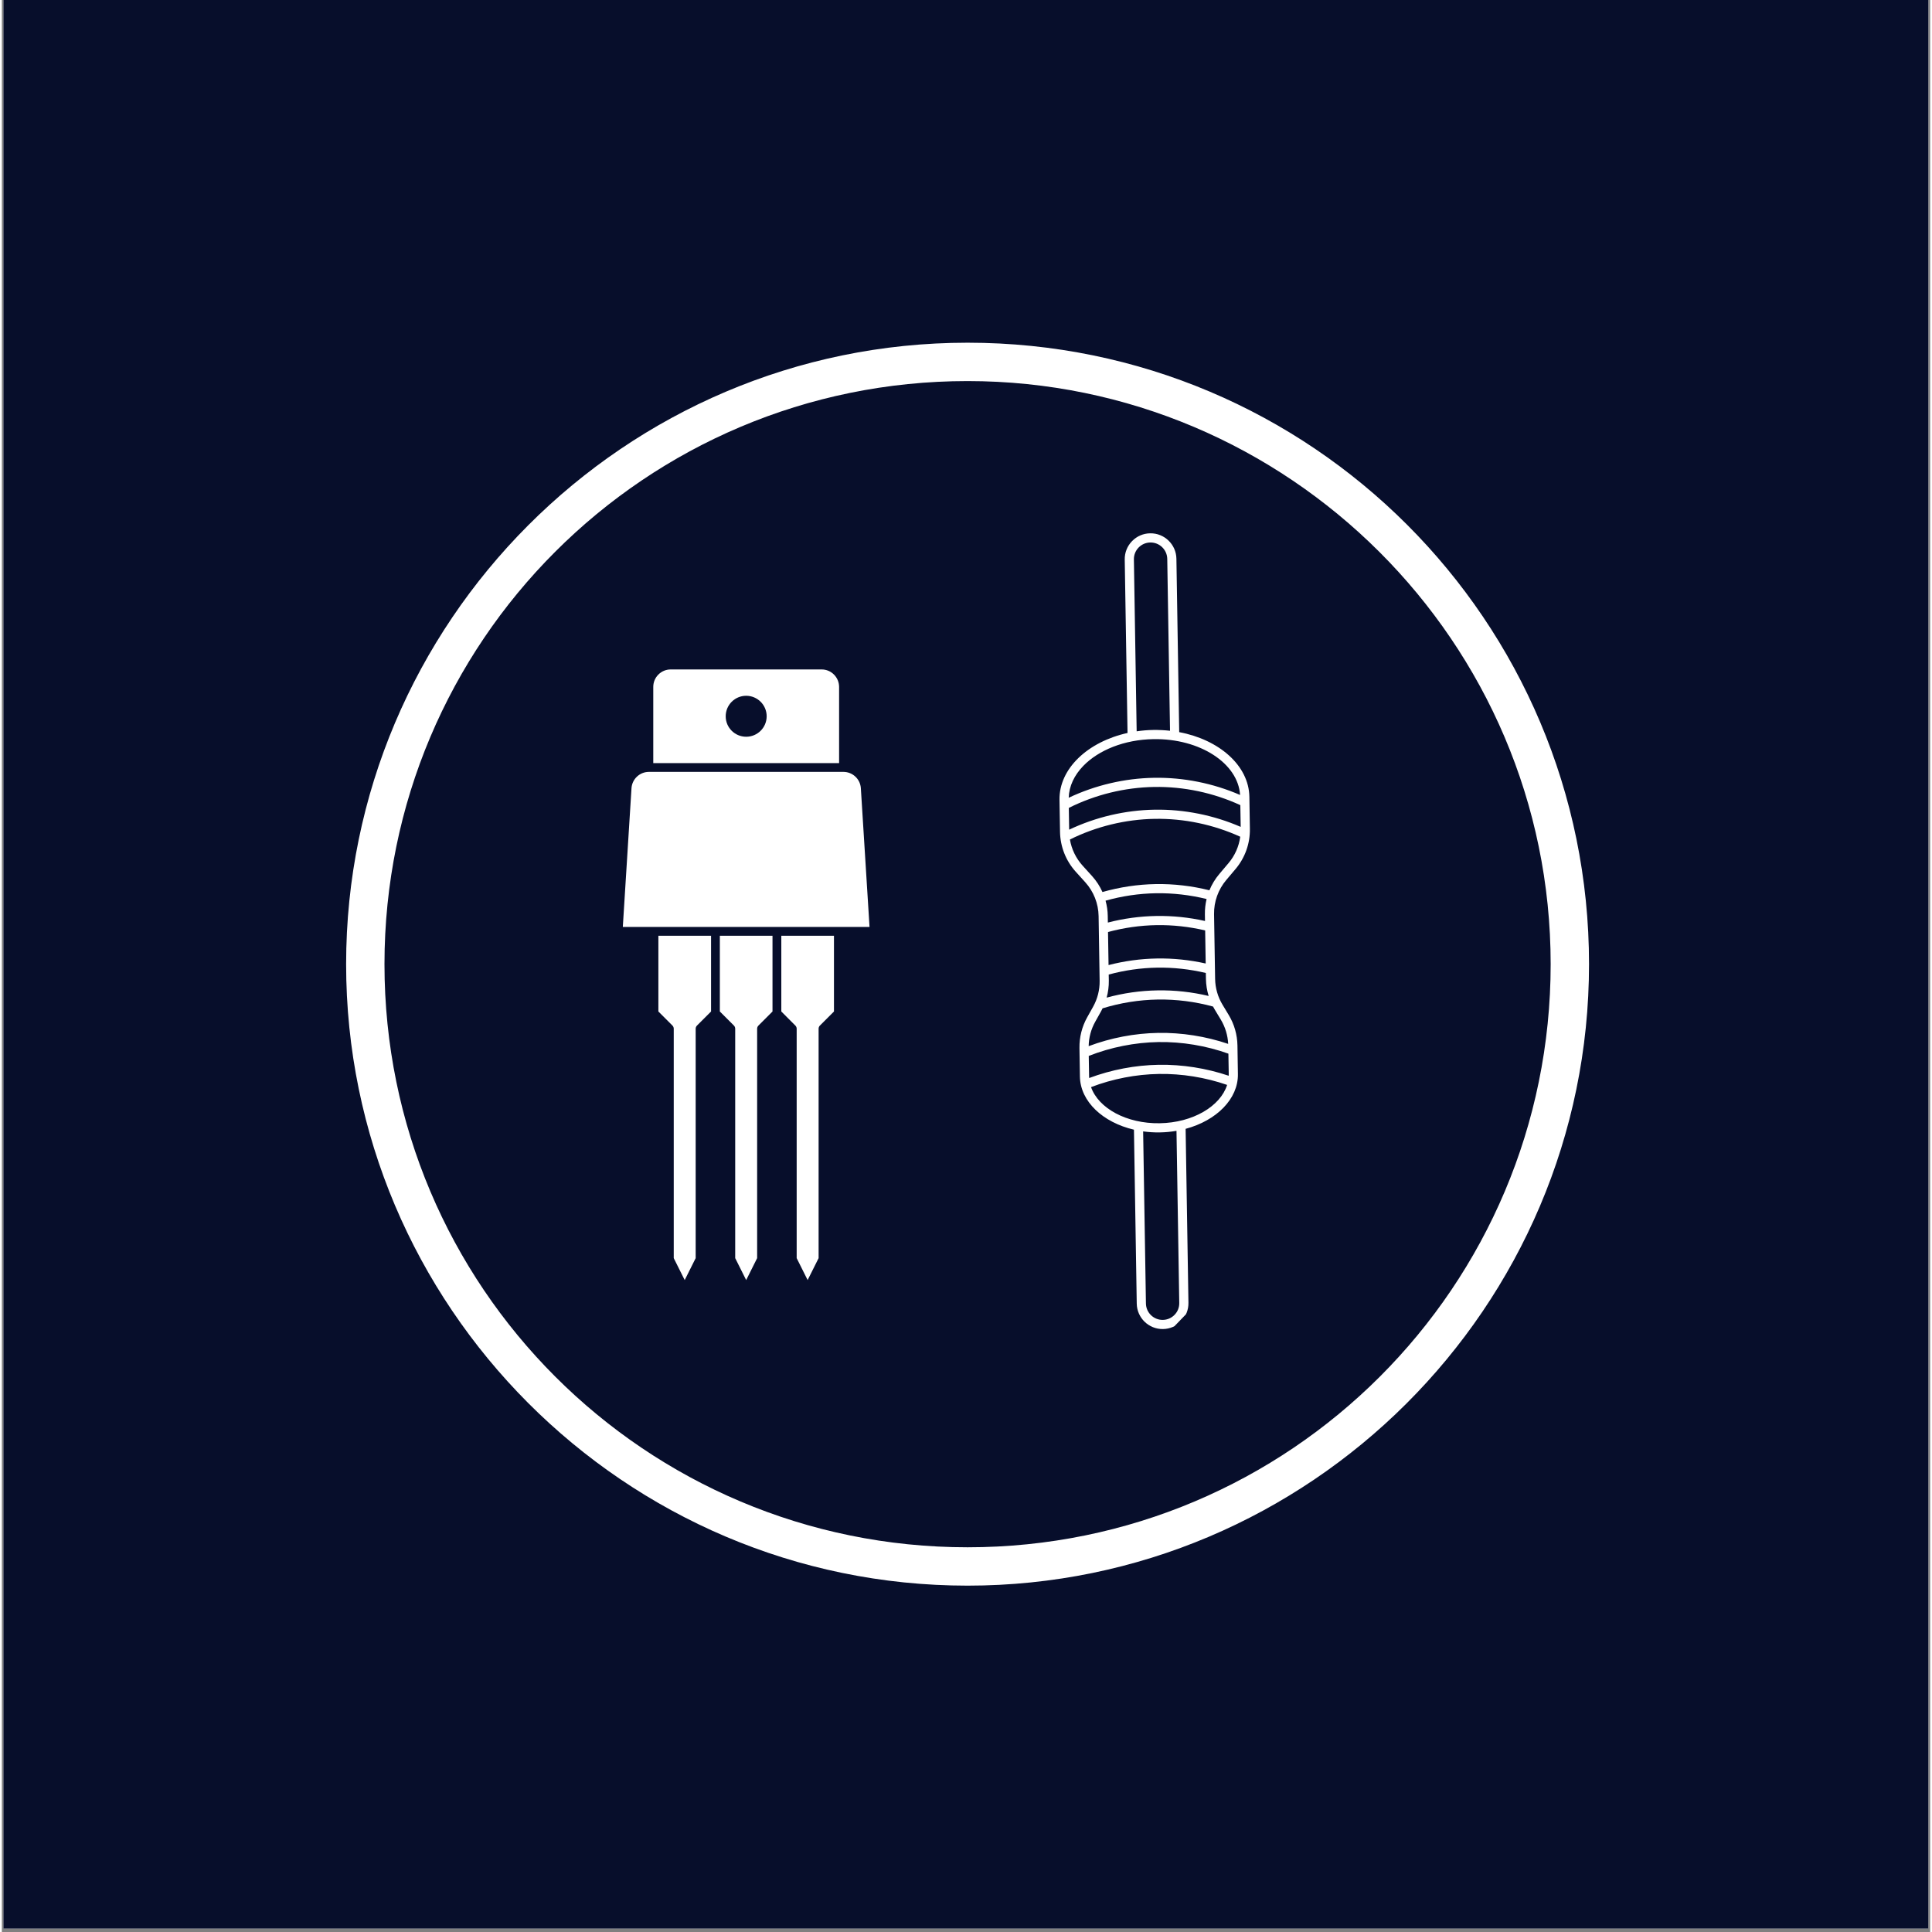
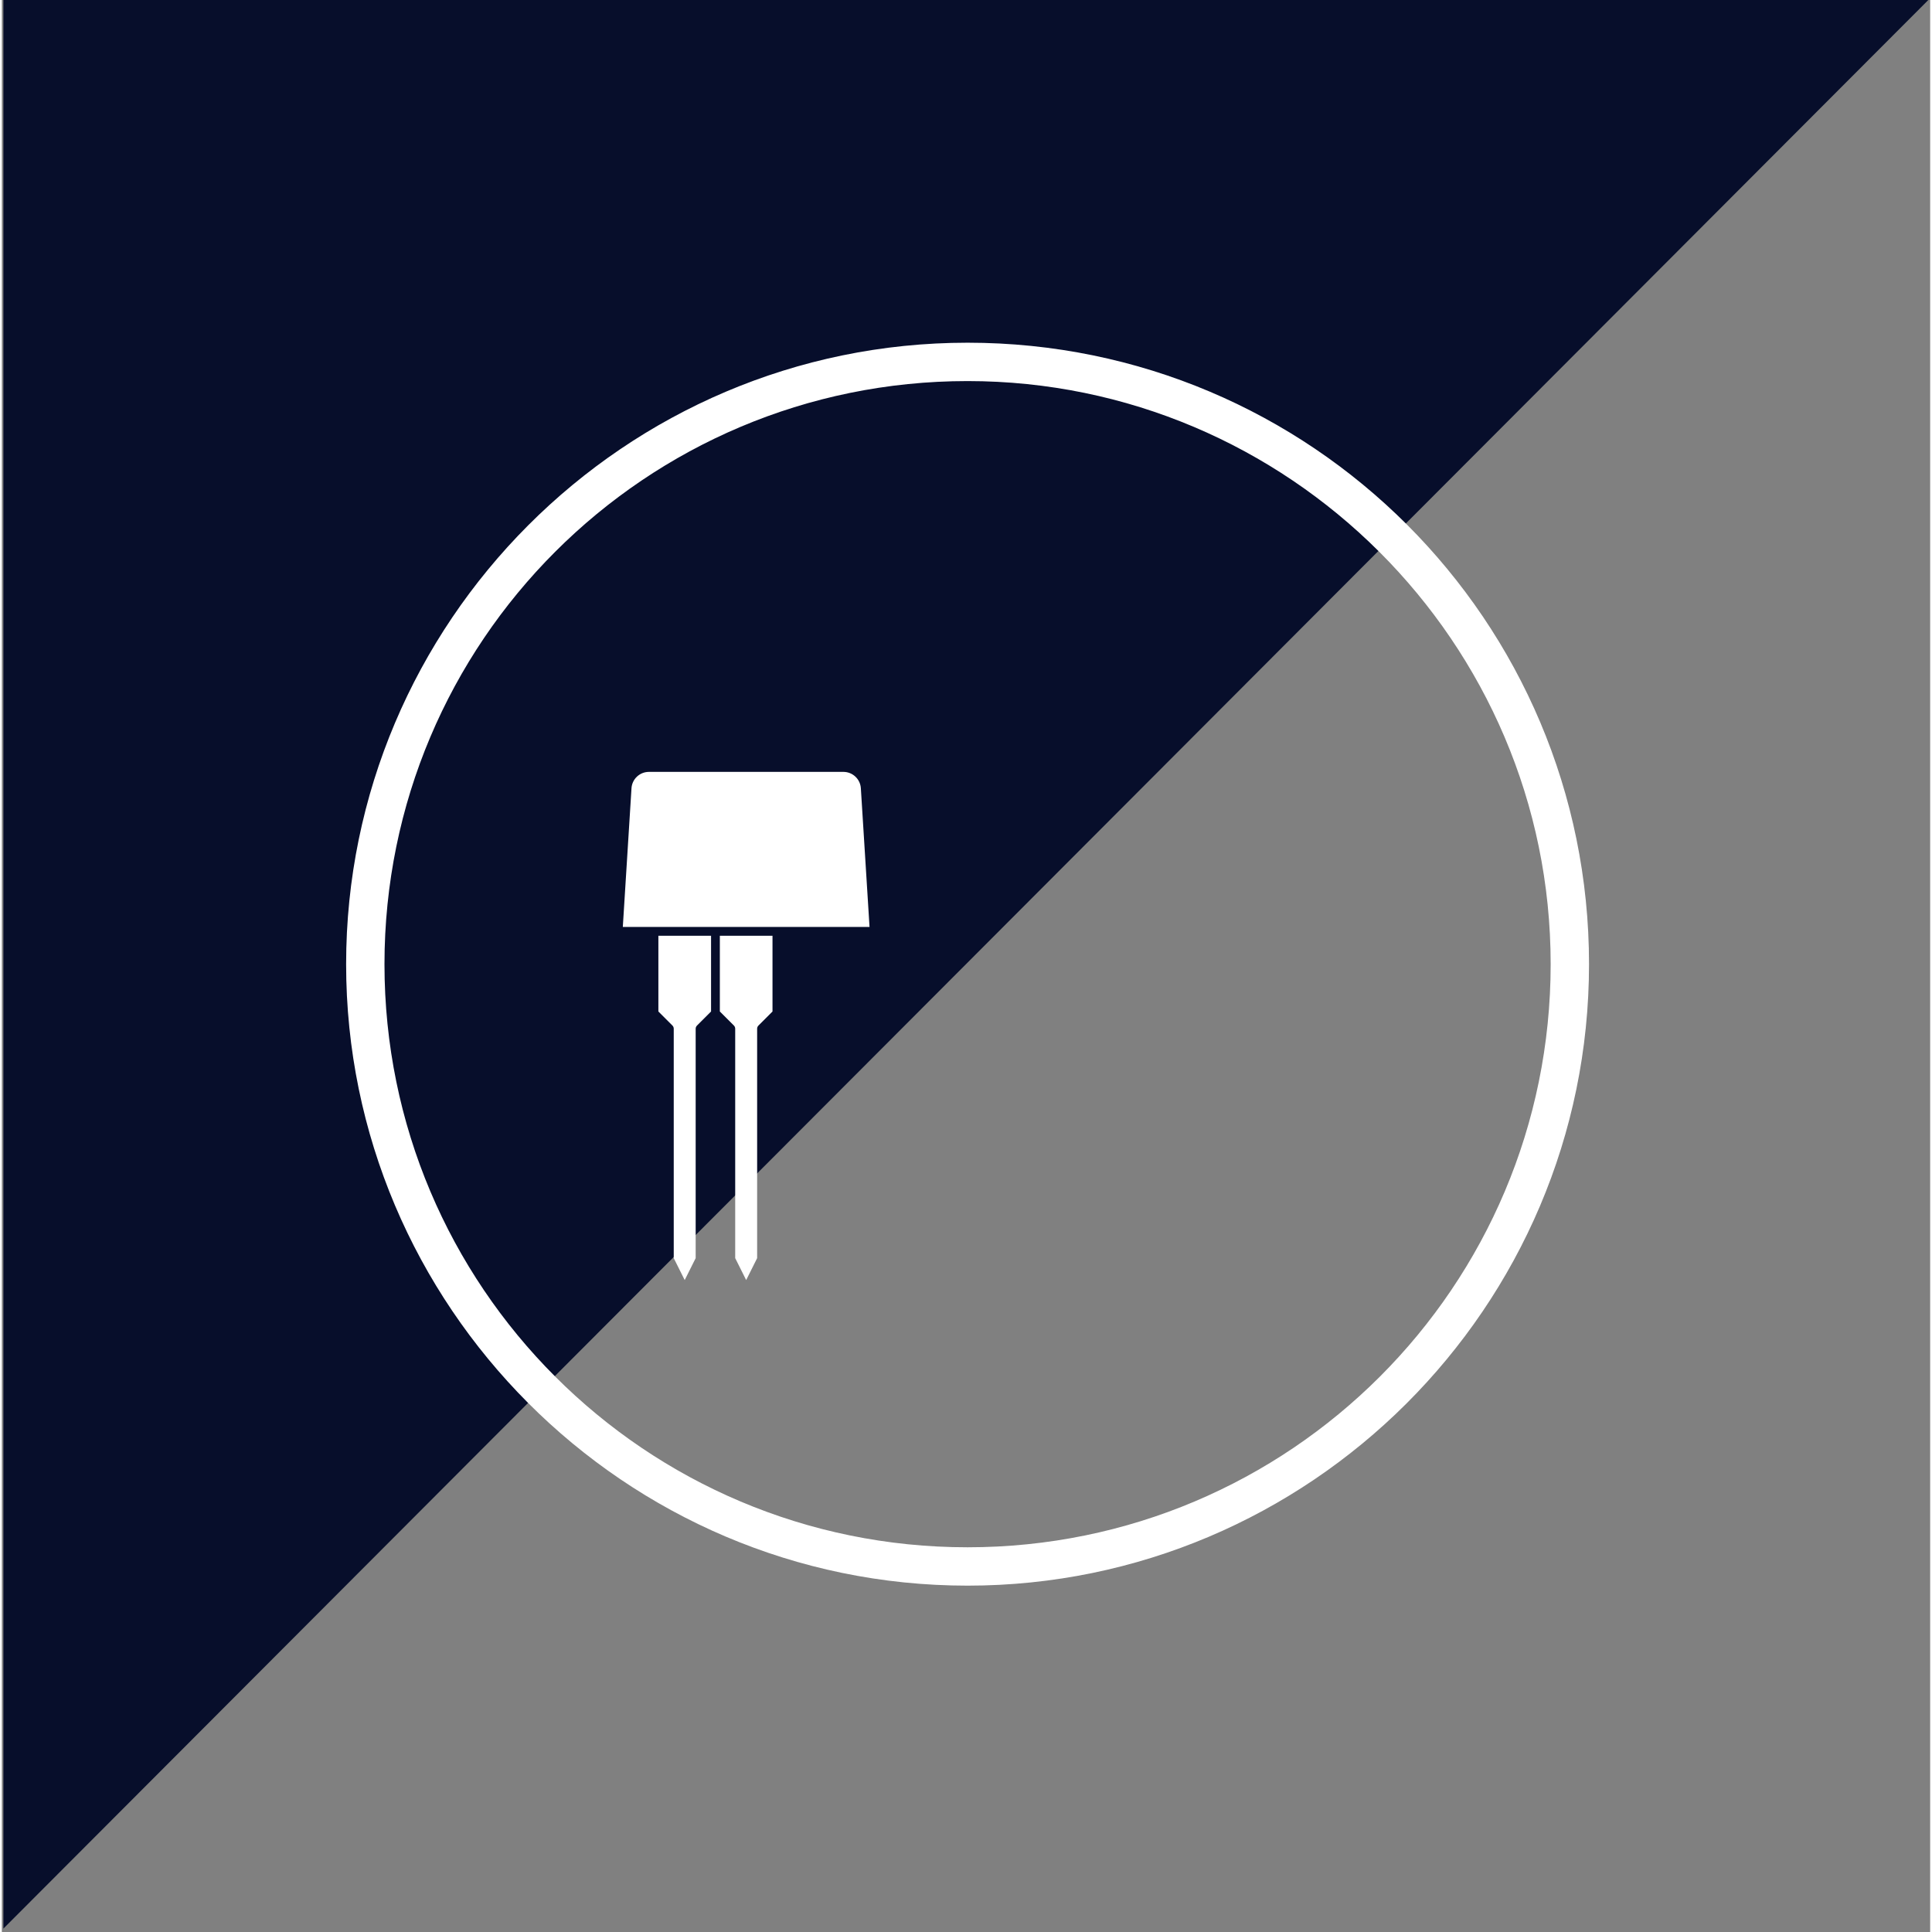
<svg xmlns="http://www.w3.org/2000/svg" version="1.0" preserveAspectRatio="xMidYMid meet" height="377" viewBox="0 0 282.96 283.5" zoomAndPan="magnify" width="377">
  <rect x="0" y="0" width="282.96" height="283.5" fill="#808080" stroke="none" />
  <defs>
    <clipPath id="19c28eeb75">
-       <path clip-rule="nonzero" d="M 0.23 0 L 282.691 0 L 282.691 283 L 0.23 283 Z M 0.23 0" />
+       <path clip-rule="nonzero" d="M 0.23 0 L 282.691 0 L 0.23 283 Z M 0.23 0" />
    </clipPath>
    <clipPath id="d16aeb317a">
      <path clip-rule="nonzero" d="M 50.52 50.289 L 233 50.289 L 233 232.969 L 50.52 232.969 Z M 50.52 50.289" />
    </clipPath>
    <clipPath id="b330e85a98">
      <path clip-rule="nonzero" d="M 114 137 L 123 137 L 123 188 L 114 188 Z M 114 137" />
    </clipPath>
    <clipPath id="81c1db5cc2">
      <path clip-rule="nonzero" d="M 53.848 141.477 L 109.434 85.891 L 165.02 141.477 L 109.434 197.062 Z M 53.848 141.477" />
    </clipPath>
    <clipPath id="23655e864c">
-       <path clip-rule="nonzero" d="M 53.848 141.477 L 109.434 85.891 L 165.02 141.477 L 109.434 197.062 Z M 53.848 141.477" />
-     </clipPath>
+       </clipPath>
    <clipPath id="3eada7c42f">
      <path clip-rule="nonzero" d="M 96 137 L 105 137 L 105 188 L 96 188 Z M 96 137" />
    </clipPath>
    <clipPath id="411a14fe50">
      <path clip-rule="nonzero" d="M 53.848 141.477 L 109.434 85.891 L 165.02 141.477 L 109.434 197.062 Z M 53.848 141.477" />
    </clipPath>
    <clipPath id="732264be66">
      <path clip-rule="nonzero" d="M 53.848 141.477 L 109.434 85.891 L 165.02 141.477 L 109.434 197.062 Z M 53.848 141.477" />
    </clipPath>
    <clipPath id="414ba8e54f">
      <path clip-rule="nonzero" d="M 105 137 L 114 137 L 114 188 L 105 188 Z M 105 137" />
    </clipPath>
    <clipPath id="beaeef4d89">
      <path clip-rule="nonzero" d="M 53.848 141.477 L 109.434 85.891 L 165.02 141.477 L 109.434 197.062 Z M 53.848 141.477" />
    </clipPath>
    <clipPath id="638326af62">
      <path clip-rule="nonzero" d="M 53.848 141.477 L 109.434 85.891 L 165.02 141.477 L 109.434 197.062 Z M 53.848 141.477" />
    </clipPath>
    <clipPath id="e51678f9e8">
      <path clip-rule="nonzero" d="M 91 113 L 128 113 L 128 137 L 91 137 Z M 91 113" />
    </clipPath>
    <clipPath id="94adc6f430">
      <path clip-rule="nonzero" d="M 53.848 141.477 L 109.434 85.891 L 165.02 141.477 L 109.434 197.062 Z M 53.848 141.477" />
    </clipPath>
    <clipPath id="a9cf8dad86">
      <path clip-rule="nonzero" d="M 53.848 141.477 L 109.434 85.891 L 165.02 141.477 L 109.434 197.062 Z M 53.848 141.477" />
    </clipPath>
    <clipPath id="34495acd3f">
      <path clip-rule="nonzero" d="M 95 98 L 123 98 L 123 112 L 95 112 Z M 95 98" />
    </clipPath>
    <clipPath id="56ed40795f">
-       <path clip-rule="nonzero" d="M 53.848 141.477 L 109.434 85.891 L 165.02 141.477 L 109.434 197.062 Z M 53.848 141.477" />
-     </clipPath>
+       </clipPath>
    <clipPath id="32bcbd6865">
      <path clip-rule="nonzero" d="M 53.848 141.477 L 109.434 85.891 L 165.02 141.477 L 109.434 197.062 Z M 53.848 141.477" />
    </clipPath>
    <clipPath id="99315bb218">
      <path clip-rule="nonzero" d="M 155 78 L 184 78 L 184 196 L 155 196 Z M 155 78" />
    </clipPath>
    <clipPath id="88333006e4">
      <path clip-rule="nonzero" d="M 109.234 137.879 L 168.602 76.559 L 229.383 135.406 L 170.012 196.727 Z M 109.234 137.879" />
    </clipPath>
    <clipPath id="f39b6df9b3">
-       <path clip-rule="nonzero" d="M 109.234 137.879 L 168.602 76.559 L 229.383 135.406 L 170.012 196.727 Z M 109.234 137.879" />
-     </clipPath>
+       </clipPath>
  </defs>
  <g clip-path="url(#19c28eeb75)">
-     <path fill-rule="nonzero" fill-opacity="1" d="M 0.23 0 L 283.23 0 L 283.23 283 L 0.23 283 Z M 0.23 0" fill="#ffffff" />
    <path fill-rule="nonzero" fill-opacity="1" d="M 0.23 0 L 283.23 0 L 283.23 283 L 0.23 283 Z M 0.23 0" fill="#070e2b" />
  </g>
  <g clip-path="url(#d16aeb317a)">
    <path fill-rule="nonzero" fill-opacity="1" d="M 141.711 232.676 C 91.328 232.676 50.52 191.582 50.52 141.48 C 50.52 91.383 91.328 50.289 141.711 50.289 C 192.094 50.289 232.902 91.102 232.902 141.48 C 232.902 191.863 191.812 232.676 141.711 232.676 Z M 141.711 55.918 C 94.426 55.918 56.148 94.195 56.148 141.48 C 56.148 188.766 94.426 227.047 141.711 227.047 C 188.996 227.047 227.273 188.766 227.273 141.48 C 227.273 94.195 188.715 55.918 141.711 55.918 Z M 141.711 55.918" fill="#ffffff" />
  </g>
  <g clip-path="url(#b330e85a98)">
    <g clip-path="url(#81c1db5cc2)">
      <g clip-path="url(#23655e864c)">
        <path fill-rule="nonzero" fill-opacity="1" d="M 114.379 148.426 L 116.441 150.492 C 116.562 150.613 116.633 150.777 116.633 150.949 L 116.633 184.617 L 118.242 187.836 L 119.852 184.617 L 119.852 150.949 C 119.852 150.777 119.918 150.613 120.039 150.492 L 122.105 148.426 L 122.105 137.316 L 114.379 137.316 Z M 114.379 148.426" fill="#ffffff" />
      </g>
    </g>
  </g>
  <g clip-path="url(#3eada7c42f)">
    <g clip-path="url(#411a14fe50)">
      <g clip-path="url(#732264be66)">
        <path fill-rule="nonzero" fill-opacity="1" d="M 102.004 150.492 L 104.07 148.426 L 104.07 137.316 L 96.34 137.316 L 96.34 148.426 L 98.406 150.492 C 98.527 150.613 98.594 150.777 98.594 150.949 L 98.594 184.617 L 100.203 187.836 L 101.812 184.617 L 101.812 150.949 C 101.812 150.777 101.883 150.613 102.004 150.492 Z M 102.004 150.492" fill="#ffffff" />
      </g>
    </g>
  </g>
  <g clip-path="url(#414ba8e54f)">
    <g clip-path="url(#beaeef4d89)">
      <g clip-path="url(#638326af62)">
        <path fill-rule="nonzero" fill-opacity="1" d="M 111.023 150.492 L 113.086 148.426 L 113.086 137.316 L 105.359 137.316 L 105.359 148.426 L 107.426 150.492 C 107.547 150.613 107.613 150.777 107.613 150.949 L 107.613 184.617 L 109.223 187.836 L 110.832 184.617 L 110.832 150.949 C 110.832 150.777 110.902 150.613 111.023 150.492 Z M 111.023 150.492" fill="#ffffff" />
      </g>
    </g>
  </g>
  <g clip-path="url(#e51678f9e8)">
    <g clip-path="url(#94adc6f430)">
      <g clip-path="url(#a9cf8dad86)">
        <path fill-rule="nonzero" fill-opacity="1" d="M 94.949 113.266 C 93.602 113.266 92.477 114.32 92.395 115.668 L 91.121 136.023 L 113.73 136.023 C 113.73 136.023 113.734 136.023 113.734 136.023 L 127.324 136.023 L 126.051 115.668 C 125.969 114.32 124.844 113.266 123.496 113.266 Z M 94.949 113.266" fill="#ffffff" />
      </g>
    </g>
  </g>
  <g clip-path="url(#34495acd3f)">
    <g clip-path="url(#56ed40795f)">
      <g clip-path="url(#32bcbd6865)">
-         <path fill-rule="nonzero" fill-opacity="1" d="M 120.297 98.234 L 98.148 98.234 C 97.465 98.234 96.824 98.5 96.34 98.984 C 95.855 99.469 95.59 100.109 95.59 100.797 L 95.59 111.977 L 122.859 111.977 L 122.859 100.797 C 122.855 100.113 122.59 99.469 122.105 98.984 C 121.625 98.5 120.98 98.234 120.297 98.234 Z M 112.23 105.105 C 112.23 106.766 110.883 108.109 109.223 108.109 C 107.562 108.109 106.215 106.766 106.219 105.105 C 106.219 103.445 107.562 102.098 109.223 102.098 C 110.883 102.098 112.23 103.445 112.23 105.105 Z M 112.23 105.105" fill="#ffffff" />
-       </g>
+         </g>
    </g>
  </g>
  <g clip-path="url(#99315bb218)">
    <g clip-path="url(#88333006e4)">
      <g clip-path="url(#f39b6df9b3)">
        <path fill-rule="nonzero" fill-opacity="1" d="M 173.055 193.871 C 173.758 193.145 174.137 192.184 174.121 191.172 L 173.707 165.645 C 175.969 165.039 177.906 163.941 179.266 162.535 C 180.621 161.137 181.41 159.43 181.379 157.602 L 181.312 153.402 C 181.285 151.832 180.844 150.285 180.031 148.938 L 179.121 147.43 C 178.43 146.285 178.055 144.977 178.035 143.641 L 177.879 134.145 C 177.852 132.309 178.488 130.527 179.676 129.125 L 181.023 127.531 C 182.422 125.879 183.172 123.781 183.137 121.617 L 183.062 116.922 C 182.988 112.336 178.629 108.531 172.766 107.434 L 172.355 81.988 C 172.324 79.898 170.594 78.223 168.504 78.258 C 167.488 78.273 166.543 78.684 165.84 79.41 C 165.133 80.141 164.754 81.098 164.773 82.113 L 165.184 107.555 C 159.359 108.844 155.125 112.785 155.199 117.371 L 155.277 122.066 C 155.312 124.23 156.129 126.305 157.578 127.91 L 158.98 129.461 C 160.211 130.82 160.906 132.582 160.938 134.418 L 161.09 143.914 C 161.113 145.25 160.777 146.57 160.125 147.738 L 159.266 149.273 C 158.496 150.648 158.105 152.203 158.129 153.777 L 158.195 157.977 C 158.258 161.637 161.57 164.703 166.125 165.77 L 166.535 191.293 C 166.57 193.387 168.301 195.059 170.391 195.023 C 171.402 195.008 172.348 194.598 173.055 193.871 Z M 176.652 141.383 C 174.305 140.859 171.906 140.609 169.512 140.648 C 167.117 140.688 164.73 141.012 162.398 141.613 L 162.32 136.762 C 164.648 136.137 167.035 135.793 169.434 135.754 C 171.828 135.715 174.227 135.98 176.574 136.531 Z M 181.789 121.336 C 177.82 119.613 173.48 118.742 169.16 118.812 C 164.836 118.883 160.523 119.895 156.617 121.746 L 156.566 118.551 C 160.445 116.609 164.77 115.547 169.105 115.477 C 173.441 115.406 177.797 116.332 181.734 118.145 Z M 166.117 82.09 C 166.105 81.438 166.352 80.816 166.805 80.348 C 167.262 79.879 167.871 79.613 168.523 79.605 C 169.875 79.582 170.988 80.66 171.012 82.012 L 171.418 107.23 C 170.621 107.145 169.805 107.102 168.969 107.113 C 168.133 107.125 167.316 107.195 166.523 107.312 Z M 168.992 108.461 C 175.789 108.348 181.406 112 181.699 116.652 C 177.738 114.934 173.398 114.062 169.082 114.133 C 164.766 114.203 160.453 115.215 156.551 117.062 C 156.602 115.344 157.383 113.738 158.688 112.391 C 160.922 110.082 164.695 108.527 168.992 108.461 Z M 158.578 127.008 C 157.605 125.93 156.969 124.602 156.73 123.188 C 160.586 121.273 164.879 120.227 169.18 120.156 C 173.484 120.086 177.809 120.996 181.723 122.781 C 181.527 124.207 180.938 125.551 179.996 126.66 L 178.648 128.254 C 178.039 128.977 177.551 129.781 177.199 130.641 C 174.621 129.996 171.98 129.688 169.336 129.73 C 166.691 129.773 164.059 130.168 161.504 130.895 C 161.125 130.047 160.613 129.258 159.98 128.555 Z M 161.957 132.164 C 164.375 131.484 166.859 131.117 169.355 131.074 C 171.855 131.035 174.352 131.324 176.785 131.922 C 176.609 132.652 176.523 133.406 176.535 134.168 L 176.551 135.145 C 174.203 134.617 171.805 134.371 169.41 134.41 C 167.016 134.449 164.629 134.773 162.297 135.375 L 162.281 134.398 C 162.27 133.637 162.16 132.887 161.957 132.164 Z M 162.438 143.891 L 162.422 143.004 C 164.746 142.375 167.137 142.031 169.531 141.992 C 171.93 141.953 174.328 142.219 176.672 142.773 L 176.688 143.66 C 176.703 144.508 176.84 145.344 177.086 146.148 C 174.625 145.562 172.109 145.285 169.586 145.328 C 167.062 145.367 164.559 145.727 162.117 146.391 C 162.34 145.578 162.449 144.738 162.438 143.891 Z M 160.441 149.934 L 161.301 148.395 C 161.379 148.254 161.453 148.109 161.523 147.961 C 164.152 147.152 166.871 146.719 169.609 146.672 C 172.348 146.629 175.078 146.977 177.73 147.699 C 177.809 147.844 177.883 147.988 177.969 148.125 L 178.879 149.633 C 179.523 150.707 179.891 151.93 179.953 153.18 C 176.668 152.066 173.141 151.512 169.688 151.566 C 166.234 151.621 162.727 152.293 159.48 153.512 C 159.5 152.258 159.828 151.027 160.441 149.934 Z M 159.492 154.945 C 162.727 153.672 166.246 152.969 169.711 152.91 C 173.172 152.855 176.715 153.445 179.984 154.613 L 180.035 157.625 C 180.035 157.703 180.031 157.781 180.027 157.855 C 176.746 156.746 173.215 156.191 169.762 156.246 C 166.312 156.301 162.801 156.973 159.555 158.188 C 159.551 158.109 159.543 158.035 159.543 157.957 Z M 159.828 159.523 C 162.988 158.312 166.418 157.645 169.785 157.59 C 173.152 157.535 176.602 158.094 179.797 159.199 C 178.805 162.34 174.766 164.746 169.902 164.824 C 165.039 164.902 160.922 162.629 159.828 159.523 Z M 167.883 191.273 L 167.473 166.02 C 168.266 166.129 169.086 166.184 169.922 166.168 C 170.762 166.156 171.578 166.074 172.367 165.938 L 172.773 191.191 C 172.785 191.848 172.543 192.465 172.086 192.934 C 171.633 193.406 171.023 193.668 170.367 193.68 C 169.02 193.703 167.902 192.621 167.883 191.273 Z M 167.883 191.273" fill="#ffffff" />
      </g>
    </g>
  </g>
</svg>